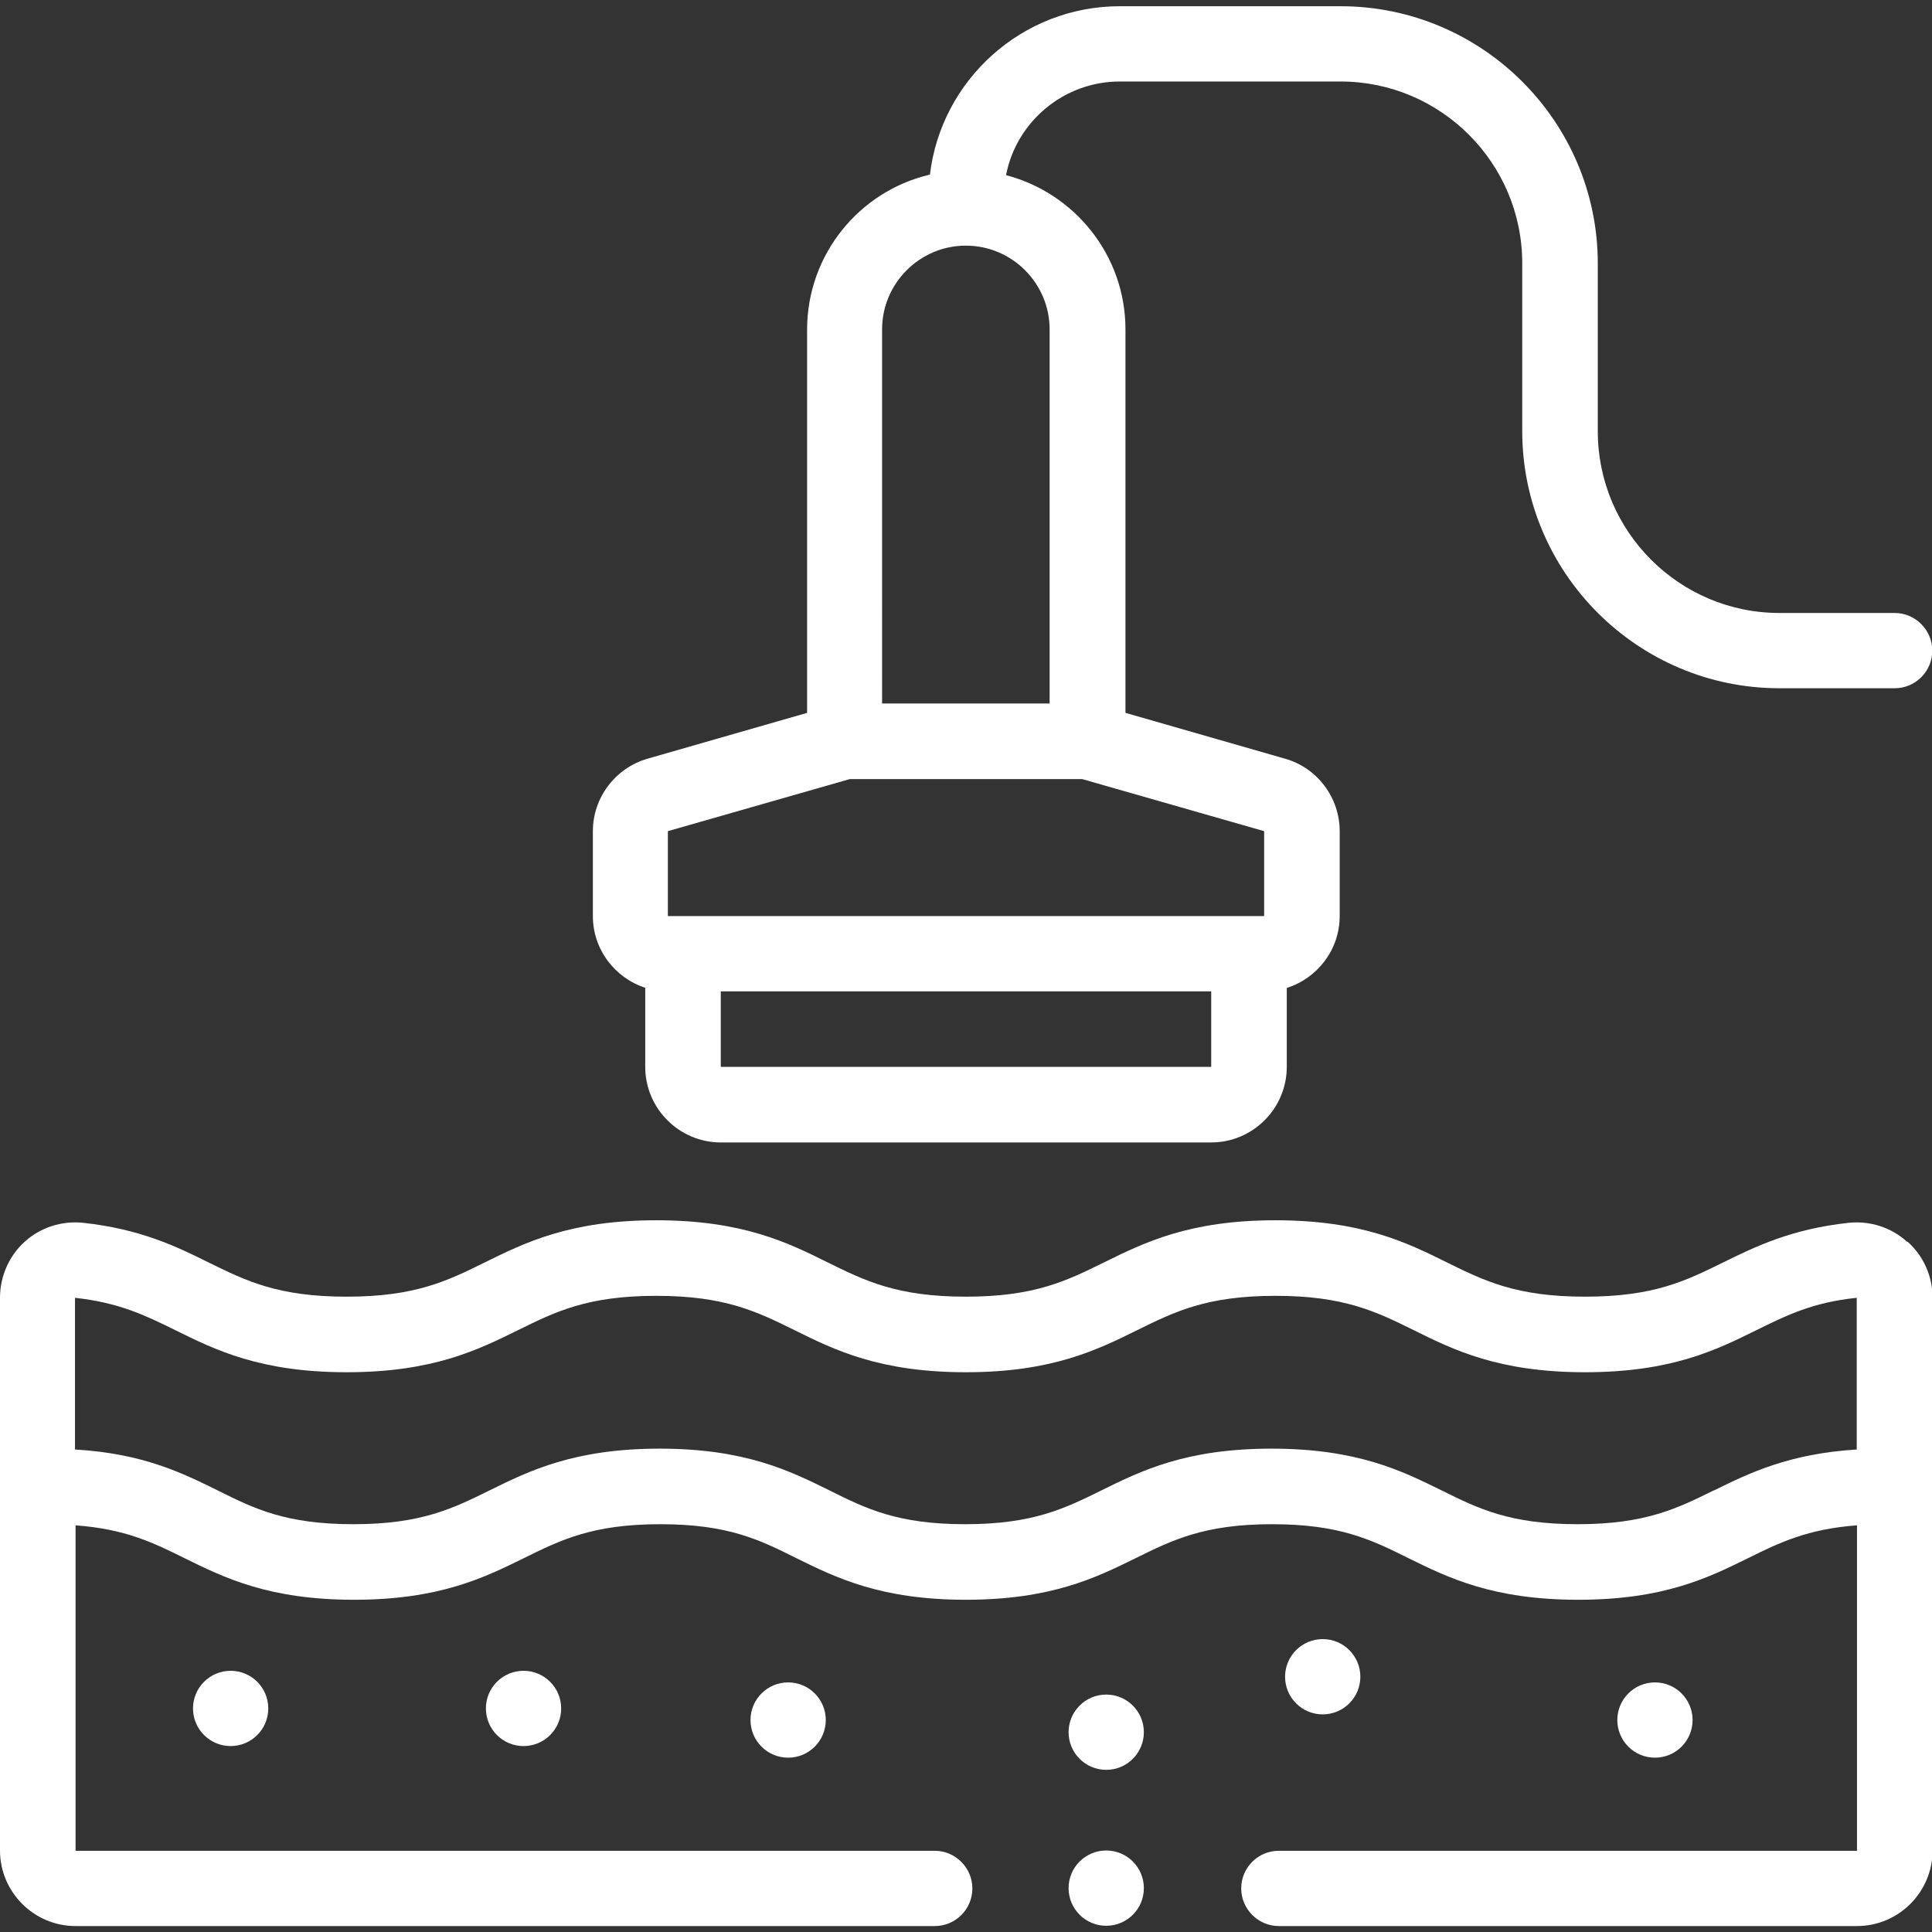
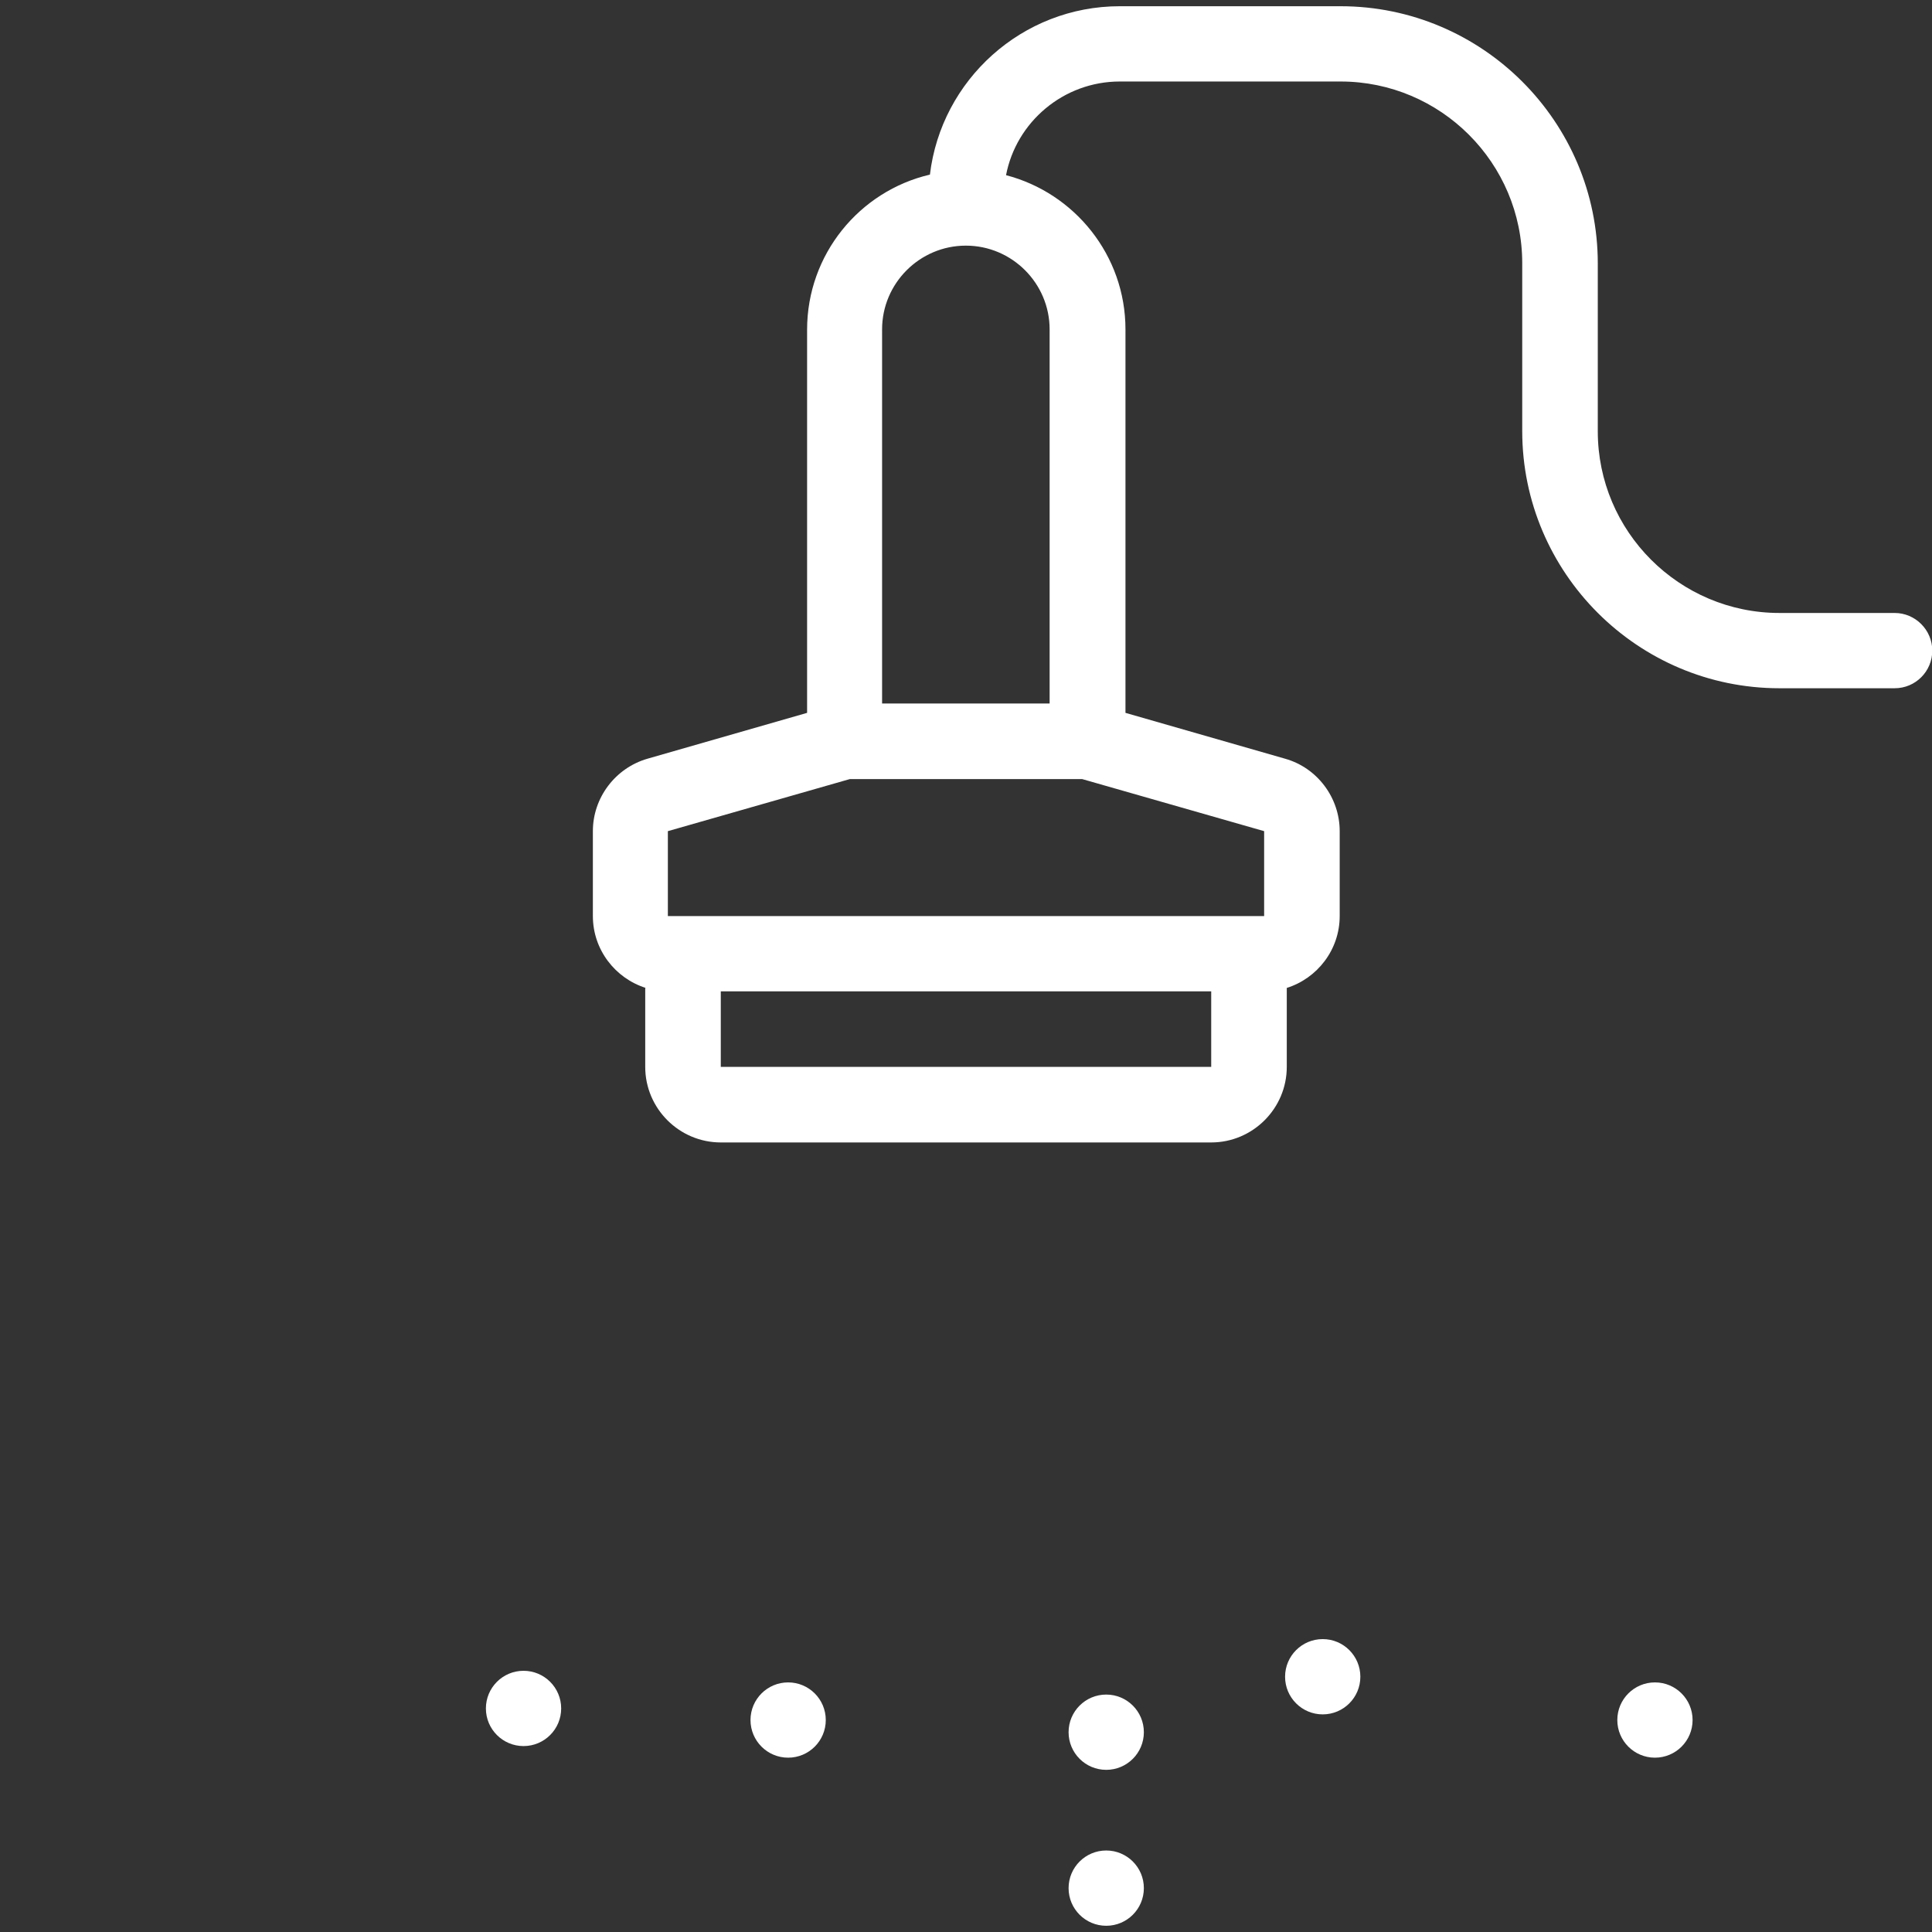
<svg xmlns="http://www.w3.org/2000/svg" version="1.1" viewBox="0 0 682.7 682.7">
  <rect x="0" y="0" width="682.7" height="682.7" fill="#333333" stroke="none" />
  <defs>
    <style>
      .cls-1 {
        fill: #fff;
      }
    </style>
  </defs>
  <g>
    <g id="Layer_1">
      <g>
-         <path class="cls-1" d="M673.9,438.8c-5.6-5.1-13.2-7.5-20.7-6.7-20.3,2.2-33.1,8.5-44.3,14-13.2,6.5-24.5,12.1-48.8,12.1s-35.6-5.6-48.8-12.1c-14.1-7-30.1-14.9-60.6-14.9s-46.4,7.9-60.6,14.9c-13.2,6.5-24.5,12.1-48.8,12.1s-35.6-5.6-48.8-12.1c-14.1-7-30.1-14.9-60.6-14.9s-46.4,7.9-60.6,14.9c-13.2,6.5-24.5,12.1-48.8,12.1s-35.6-5.6-48.8-12.1c-11.3-5.6-24-11.8-44.3-14-7.5-.8-15.1,1.6-20.7,6.7C3.2,443.8,0,451,0,458.6v195.3c0,14.7,12,26.7,26.7,26.7h303.6c7.4,0,13.3-6,13.3-13.3s-6-13.3-13.3-13.3H26.7v-115c17.6,1.3,27.4,6.1,38.5,11.6,14,6.9,29.8,14.7,59.9,14.7s46-7.8,60-14.7c13-6.4,24.2-12,48.2-12s35.1,5.5,48.1,12c14,6.9,29.8,14.7,59.9,14.7s46-7.8,60-14.7c13-6.4,24.2-12,48.2-12s35.1,5.5,48.2,12c14,6.9,29.8,14.7,60,14.7s46-7.8,60-14.7c11.1-5.5,21-10.3,38.5-11.6v115h-204.3c-7.4,0-13.3,6-13.3,13.3s6,13.3,13.3,13.3h204.3c14.7,0,26.7-12,26.7-26.7v-195.3c0-7.6-3.2-14.8-8.8-19.8ZM605.7,526.6c-13,6.4-24.2,12-48.2,12s-35.1-5.5-48.2-12c-14-6.9-29.8-14.7-60-14.7s-46,7.8-60,14.7c-13,6.4-24.2,12-48.2,12s-35.1-5.5-48.1-12c-14-6.9-29.8-14.7-59.9-14.7s-46,7.8-60,14.7c-13,6.4-24.2,12-48.2,12s-35.1-5.5-48.1-12c-12.4-6.1-26.3-13-50.3-14.4v-53.6c15.6,1.7,24.8,6.2,35.4,11.4,14.1,7,30.1,14.9,60.6,14.9s46.4-7.9,60.6-14.9c13.2-6.5,24.5-12.1,48.8-12.1s35.6,5.6,48.8,12.1c14.1,7,30.1,14.9,60.6,14.9s46.4-7.9,60.6-14.9c13.2-6.5,24.5-12.1,48.8-12.1s35.6,5.6,48.8,12.1c14.1,7,30.1,14.9,60.6,14.9s46.5-7.9,60.6-14.9c10.6-5.2,19.8-9.8,35.4-11.4v53.6c-24,1.5-37.9,8.3-50.3,14.4Z" />
        <path class="cls-1" d="M228,349.1v27.9c0,14.7,12,26.7,26.7,26.7h173.3c14.7,0,26.7-12,26.7-26.7v-27.9c10.8-3.4,18.7-13.5,18.7-25.4v-30c0-11.8-7.9-22.4-19.3-25.6l-56.4-16.2V116.4c0-26.2-18-48.2-42.2-54.5,3.6-18.8,20.3-33.1,40.2-33.1h78c35.4,0,64.2,28.8,64.2,64.2v59.3c0,50.1,40.8,90.9,90.9,90.9h40.7c7.4,0,13.3-6,13.3-13.3s-6-13.3-13.3-13.3h-40.7c-35.4,0-64.2-28.8-64.2-64.2v-59.3c0-50.1-40.8-90.9-90.9-90.9h-78c-34.5,0-63.1,26-67.1,59.5-24.9,5.8-43.4,28.2-43.4,54.8v135.4l-56.4,16.2c-11.4,3.3-19.3,13.8-19.3,25.6v30c0,11.9,7.9,22,18.7,25.4h0ZM428,377h-173.3v-26.7h173.3v26.7s0,0,0,0ZM341.3,86.8c16.3,0,29.6,13.3,29.6,29.6v132.2h-59.2V116.4c0-16.3,13.3-29.6,29.6-29.6ZM300.3,275.3h82.1l64.3,18.4v30h-210.7v-30s64.3-18.4,64.3-18.4Z" />
        <circle class="cls-1" cx="390.9" cy="667.2" r="13.3" />
-         <circle class="cls-1" cx="81.5" cy="603.7" r="13.3" />
        <circle class="cls-1" cx="185" cy="603.7" r="13.3" />
        <circle class="cls-1" cx="278.5" cy="607.8" r="13.3" />
        <circle class="cls-1" cx="390.9" cy="612.1" r="13.3" />
        <circle class="cls-1" cx="467.4" cy="592.5" r="13.3" />
        <circle class="cls-1" cx="584.8" cy="607.8" r="13.3" />
      </g>
    </g>
  </g>
</svg>